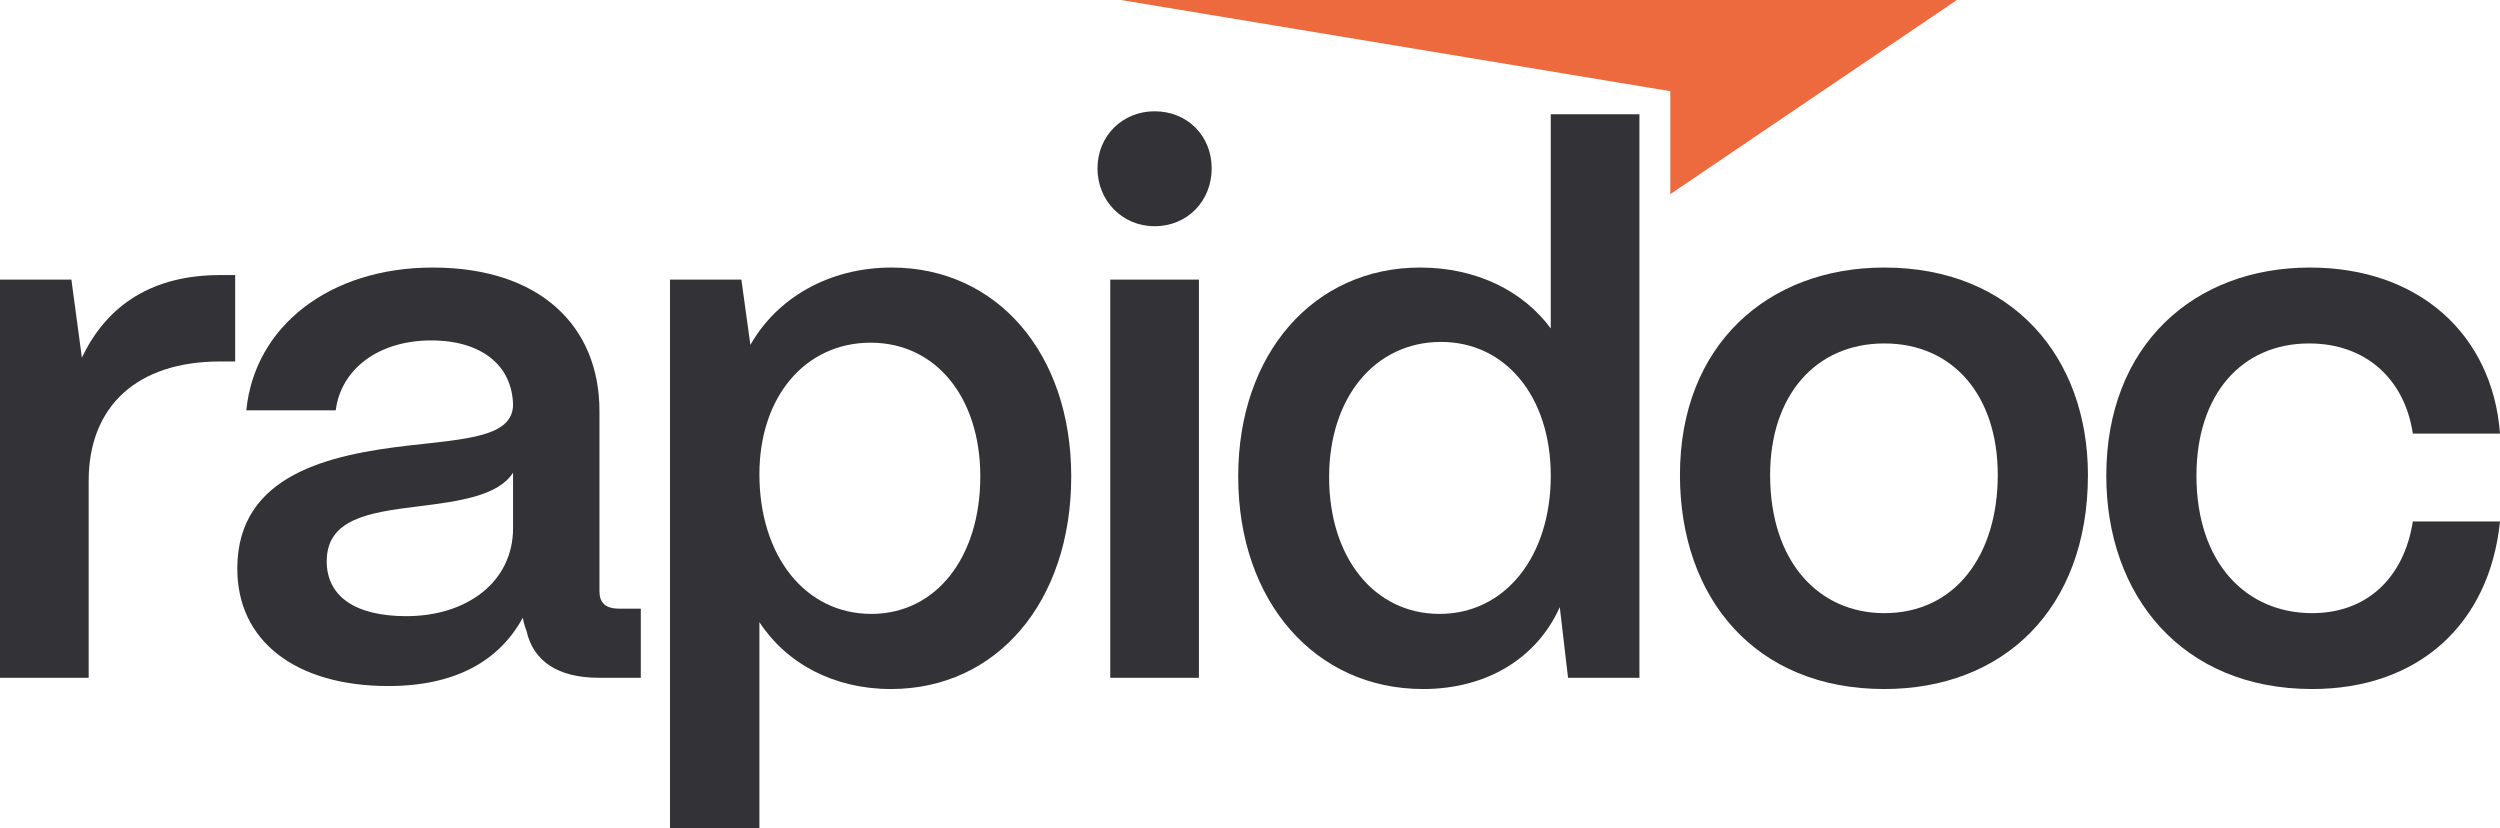
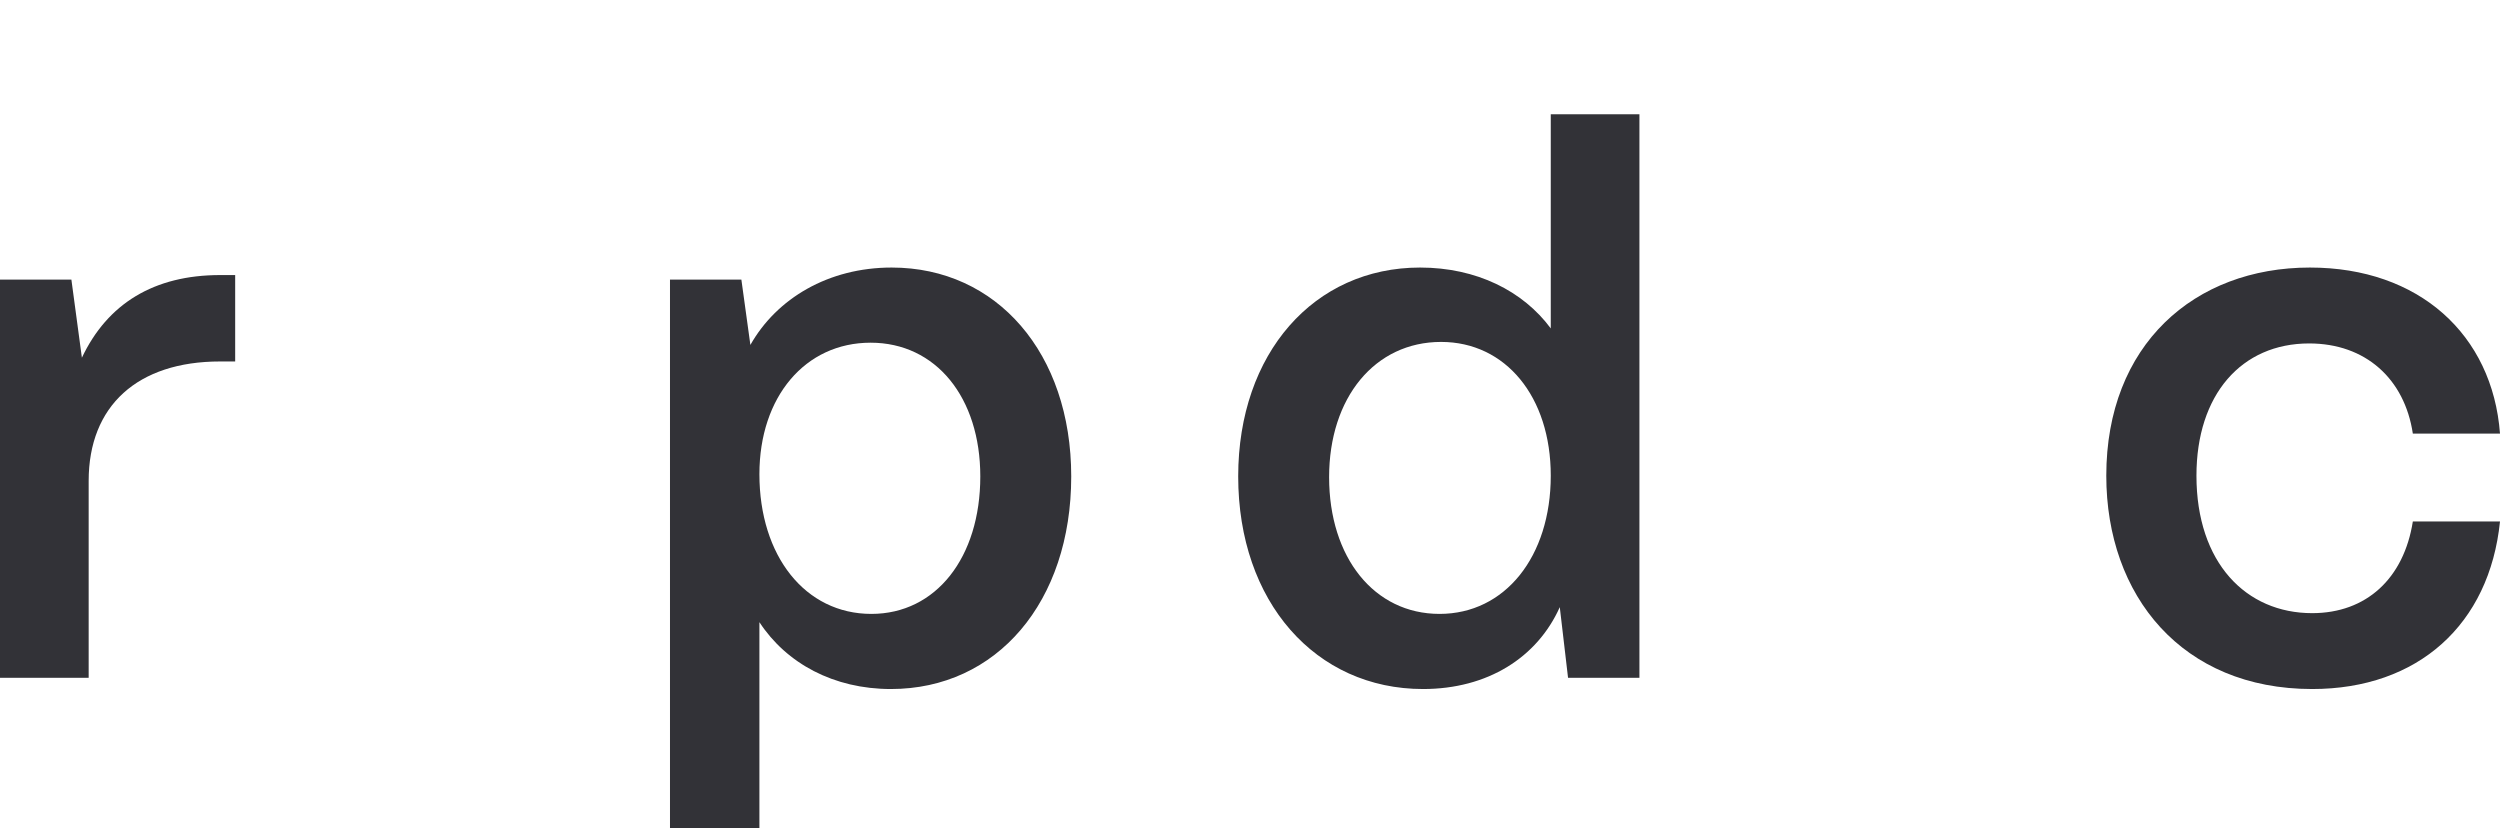
<svg xmlns="http://www.w3.org/2000/svg" width="157" height="52" viewBox="0 0 157 52" fill="none">
  <path d="M145.204 43.271C137.041 43.271 132.275 37.421 132.275 29.872C132.275 21.662 137.795 16.802 145.062 16.802C151.904 16.802 156.528 21.002 157 27.23H151.526C151.007 23.785 148.554 21.568 145.015 21.568C140.768 21.568 137.937 24.776 137.937 29.872C137.937 35.345 141.051 38.506 145.204 38.506C148.601 38.506 150.96 36.336 151.526 32.75H157C156.339 39.214 151.857 43.271 145.204 43.271Z" fill="#323237" />
-   <path d="M118.335 43.271C110.219 43.271 105.501 37.562 105.501 29.825C105.501 21.662 111.021 16.802 118.335 16.802C126.404 16.802 131.122 22.464 131.122 29.825C131.122 38.27 125.79 43.271 118.335 43.271ZM118.335 38.506C122.818 38.506 125.46 34.826 125.46 29.825C125.46 24.87 122.676 21.568 118.335 21.568C113.994 21.568 111.163 24.87 111.163 29.825C111.163 35.298 114.23 38.506 118.335 38.506Z" fill="#323237" />
  <path d="M89.367 43.271C82.619 43.271 77.759 37.798 77.759 29.919C77.759 22.181 82.525 16.802 89.178 16.802C92.717 16.802 95.642 18.265 97.388 20.624V7.177H102.956V42.564H98.473L97.954 38.129C96.539 41.29 93.424 43.271 89.367 43.271ZM90.405 38.553C94.51 38.553 97.388 34.967 97.388 29.872C97.388 24.918 94.557 21.473 90.499 21.473C86.347 21.473 83.468 24.965 83.468 29.966C83.468 35.015 86.299 38.553 90.405 38.553Z" fill="#323237" />
-   <path d="M72.508 14.207C70.479 14.207 68.922 12.603 68.922 10.575C68.922 8.546 70.479 6.989 72.508 6.989C74.584 6.989 76.094 8.546 76.094 10.575C76.094 12.603 74.584 14.207 72.508 14.207ZM75.292 42.564H69.724V17.557H75.292V42.564Z" fill="#323237" />
  <path d="M47.691 52H42.075V17.557H46.558L47.124 21.662C48.776 18.737 52.032 16.802 55.995 16.802C62.601 16.802 67.273 22.181 67.273 29.919C67.273 37.798 62.601 43.271 55.948 43.271C52.362 43.271 49.389 41.667 47.691 39.072V52ZM54.721 38.553C58.779 38.553 61.563 35.015 61.563 29.919C61.563 24.965 58.779 21.521 54.674 21.521C50.569 21.521 47.691 24.918 47.691 29.777C47.691 34.92 50.569 38.553 54.721 38.553Z" fill="#323237" />
-   <path d="M24.387 43.083C18.631 43.083 14.856 40.299 14.903 35.628C14.95 29.777 20.754 28.551 25.614 27.985C29.389 27.56 32.173 27.418 32.22 25.437C32.173 22.983 30.285 21.379 27.077 21.379C23.774 21.379 21.415 23.172 21.084 25.767H15.469C15.988 20.483 20.707 16.802 27.171 16.802C33.919 16.802 37.646 20.483 37.646 25.814V37.138C37.646 37.846 38.024 38.223 38.873 38.223H40.242V42.564H37.599C35.051 42.564 33.494 41.526 33.069 39.638C32.975 39.403 32.881 39.072 32.833 38.789C31.371 41.478 28.634 43.083 24.387 43.083ZM25.52 38.695C29.342 38.695 32.22 36.524 32.22 33.175V29.683C31.276 31.146 28.87 31.476 26.227 31.806C23.113 32.184 20.518 32.608 20.518 35.251C20.518 37.421 22.264 38.695 25.52 38.695Z" fill="#323237" />
  <path d="M5.568 42.564H0V17.557H4.483L5.143 22.464C6.748 19.067 9.673 17.274 13.825 17.274H14.769V22.7H13.825C8.635 22.7 5.568 25.484 5.568 30.202V42.564Z" fill="#323237" />
-   <path d="M122.891 0H70.386L104.894 5.726V12.191L122.891 0Z" fill="#ED6A3F" />
</svg>